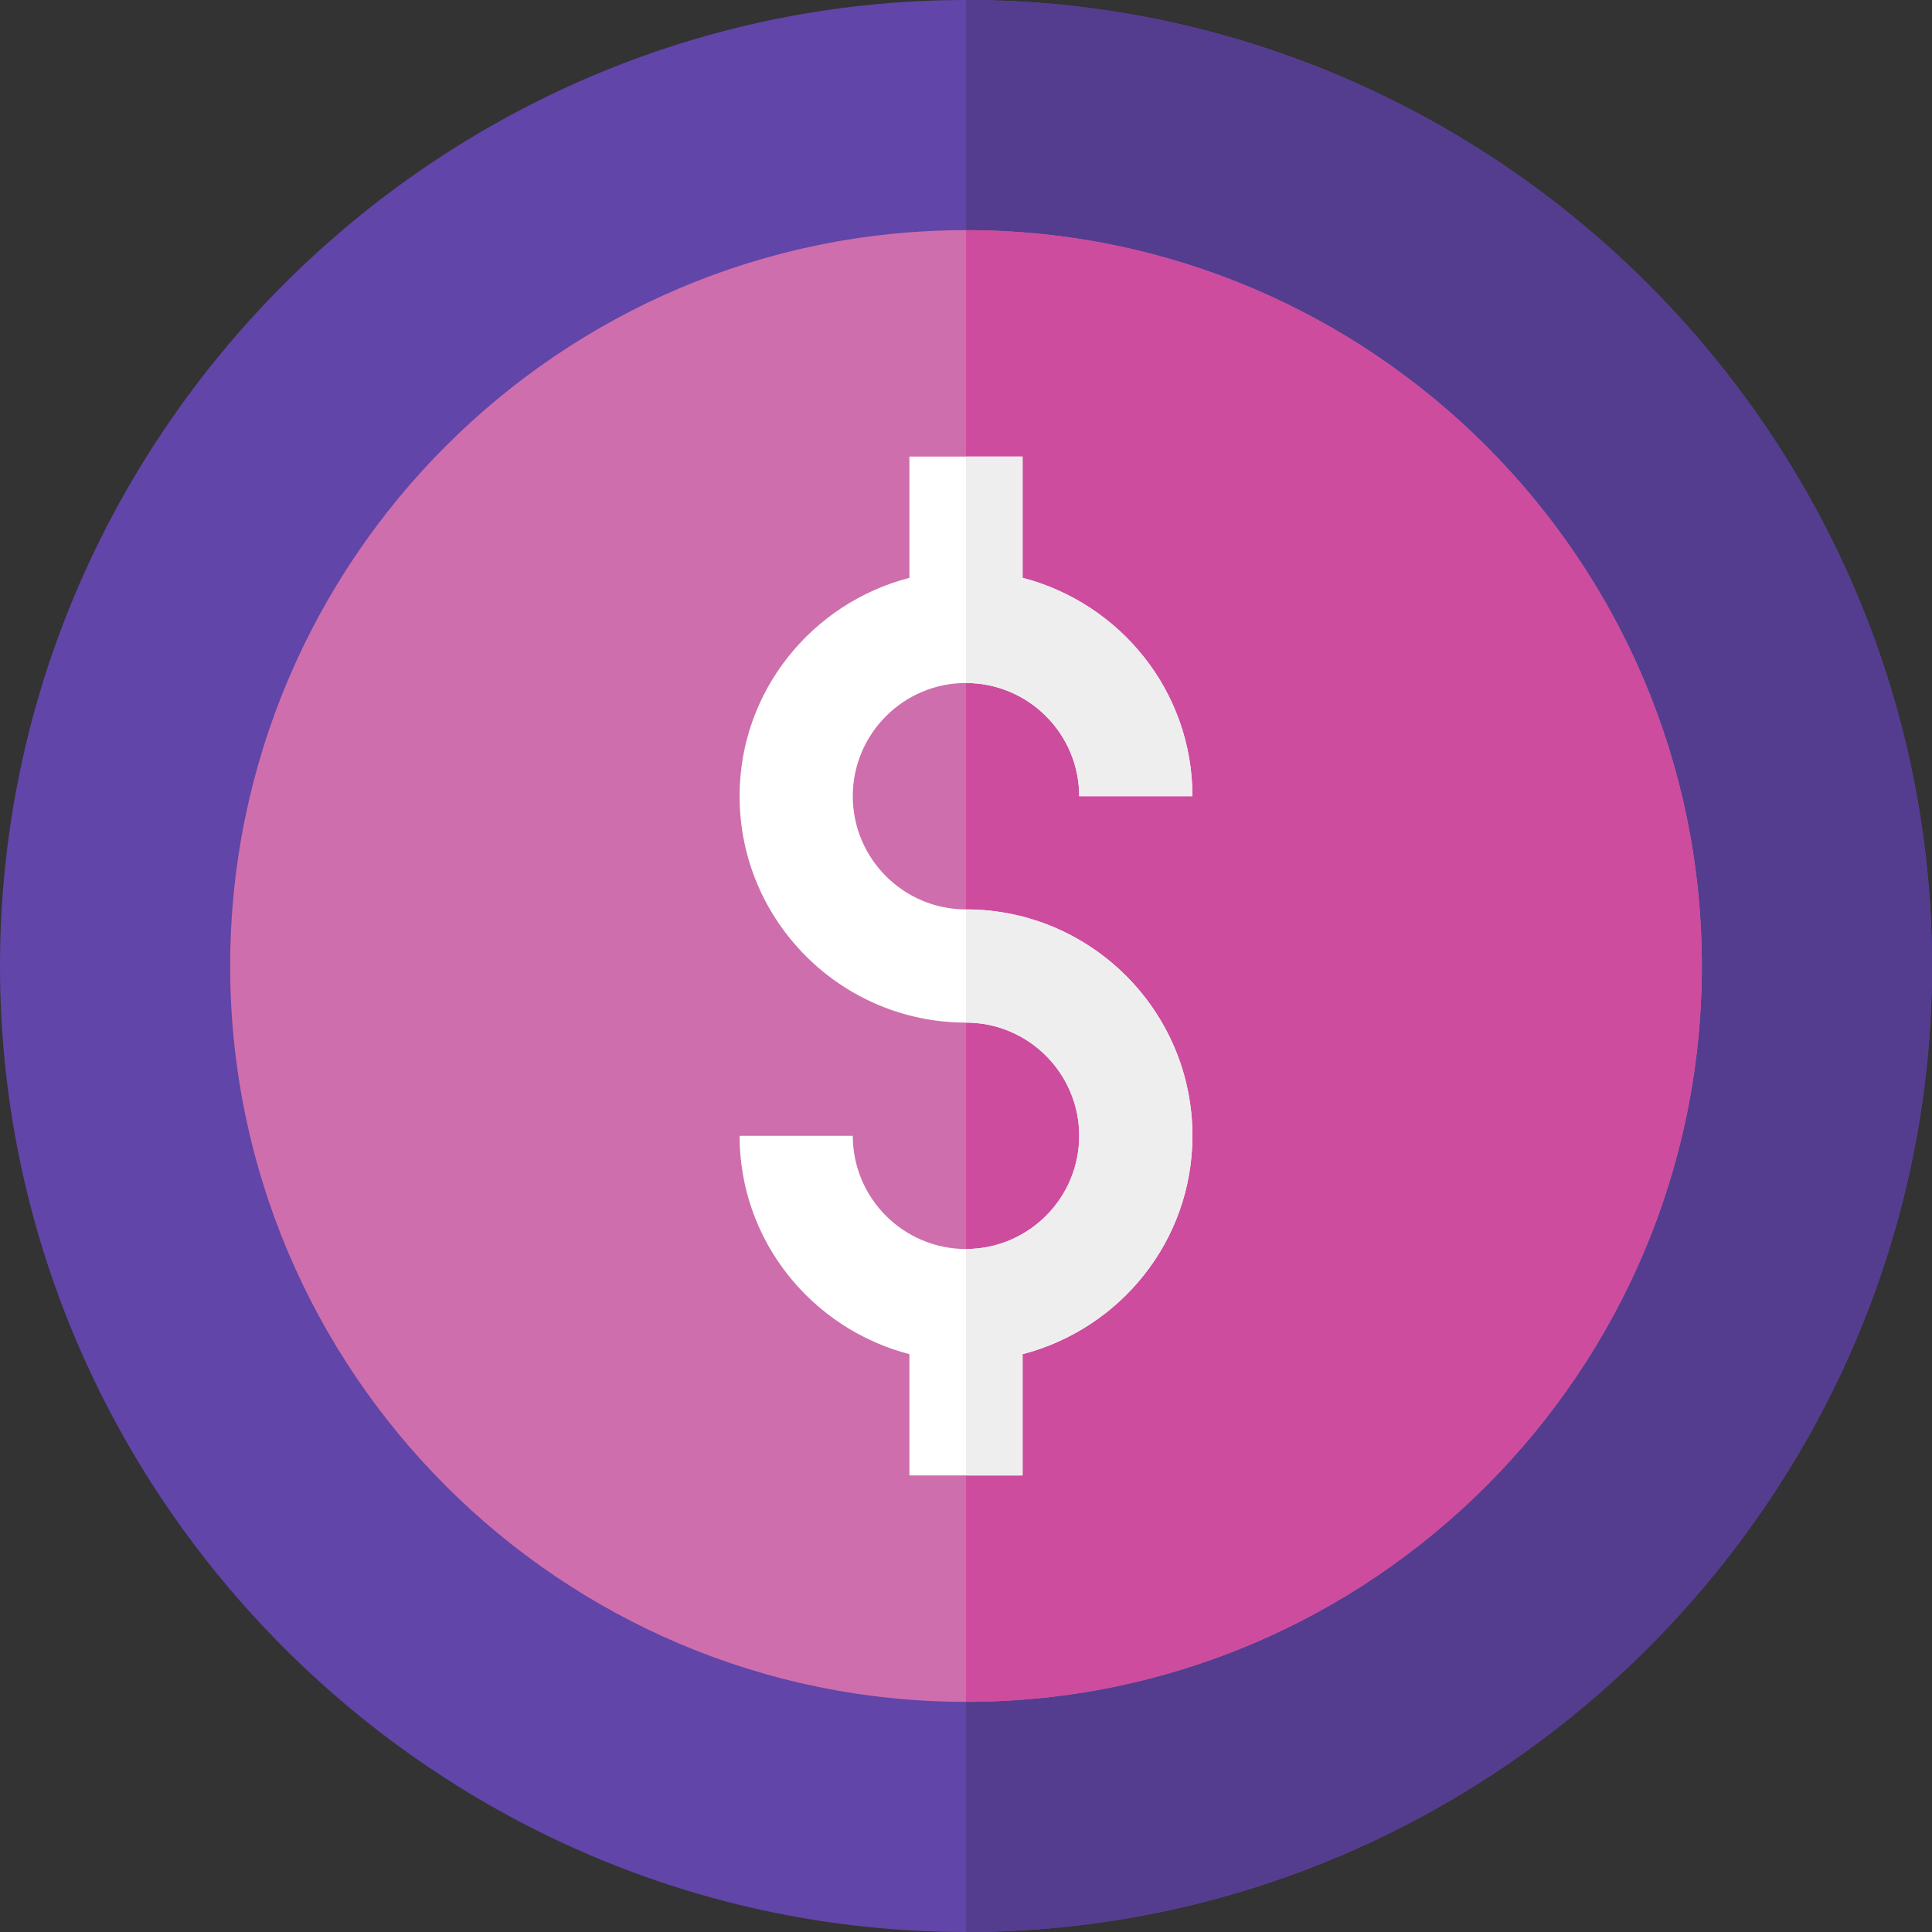
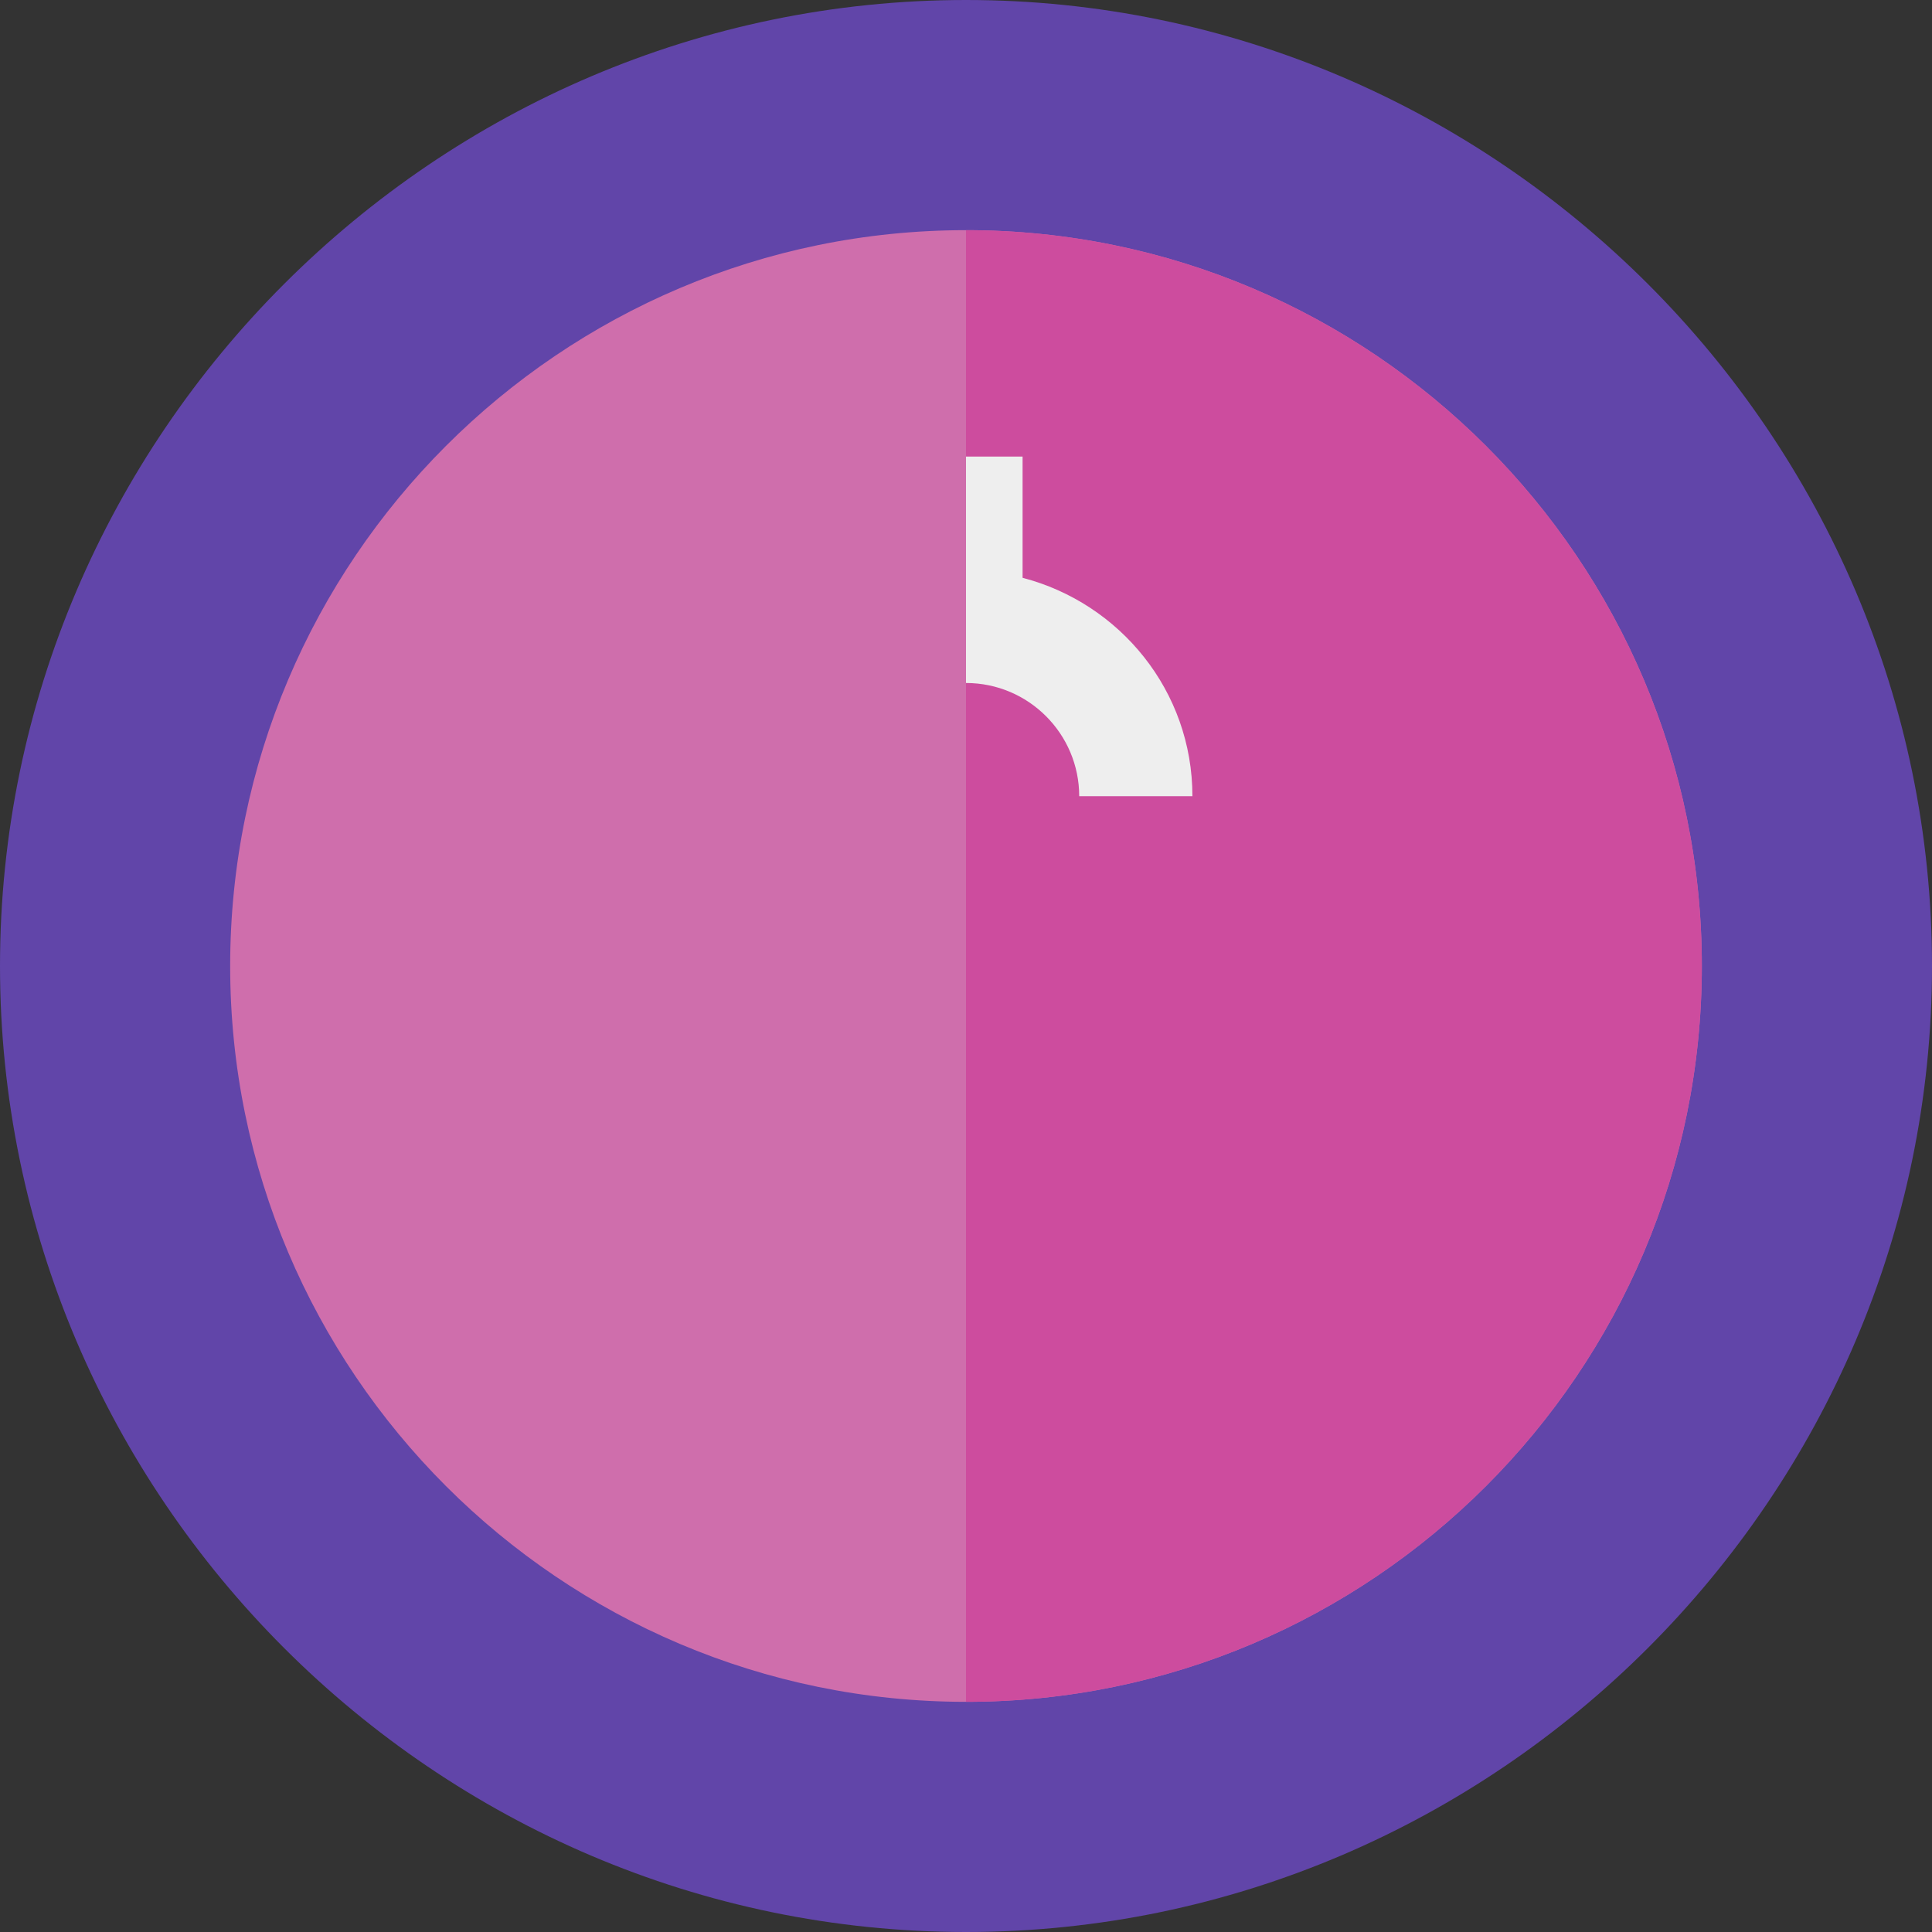
<svg xmlns="http://www.w3.org/2000/svg" width="52" height="52" viewBox="0 0 52 52" fill="none">
  <rect x="0" y="0" width="52" height="52" fill="#333333" stroke="none" />
  <g clip-path="url(#clip0_460_15943)">
    <path d="M26 52C11.721 52 0 40.281 0 26C0 11.719 11.721 0 26 0C40.279 0 52 11.719 52 26C52 40.281 40.279 52 26 52Z" fill="#6145A9" />
-     <path d="M52 26C52 11.719 40.279 0 26 0V52C40.279 52 52 40.281 52 26Z" fill="#543D8F" />
    <path d="M26 45.805C15.08 45.805 6.195 36.92 6.195 26C6.195 15.08 15.08 6.195 26 6.195C36.92 6.195 45.805 15.08 45.805 26C45.805 36.92 36.92 45.805 26 45.805Z" fill="#CF6EAC" />
    <path d="M45.805 26C45.805 15.08 36.92 6.195 26 6.195V45.805C36.92 45.805 45.805 36.92 45.805 26Z" fill="#CD4C9E" />
-     <path d="M26 24.477C24.319 24.477 22.953 23.109 22.953 21.43C22.953 19.75 24.319 18.383 26 18.383C27.681 18.383 29.047 19.75 29.047 21.43H32.094C32.094 18.598 30.144 16.234 27.523 15.552V12.289H24.477V15.552C21.856 16.233 19.906 18.598 19.906 21.43C19.906 24.791 22.641 27.523 26 27.523C27.681 27.523 29.047 28.891 29.047 30.57C29.047 32.25 27.681 33.617 26 33.617C24.319 33.617 22.953 32.25 22.953 30.57H19.906C19.906 33.402 21.856 35.766 24.477 36.448V39.711H27.523V36.448C30.144 35.767 32.094 33.402 32.094 30.57C32.094 27.209 29.359 24.477 26 24.477Z" fill="white" />
-     <path d="M27.523 36.448C30.144 35.767 32.094 33.402 32.094 30.57C32.094 27.209 29.359 24.477 26 24.477V27.523C27.681 27.523 29.047 28.891 29.047 30.57C29.047 32.25 27.681 33.617 26 33.617V39.711H27.523V36.448Z" fill="#EEEEEE" />
    <path d="M27.523 15.552V12.289H26V18.383C27.681 18.383 29.047 19.75 29.047 21.43H32.094C32.094 18.598 30.144 16.234 27.523 15.552Z" fill="#EEEEEE" />
  </g>
  <defs>
    <clipPath id="clip0_460_15943">
      <rect width="52" height="52" fill="white" />
    </clipPath>
  </defs>
</svg>